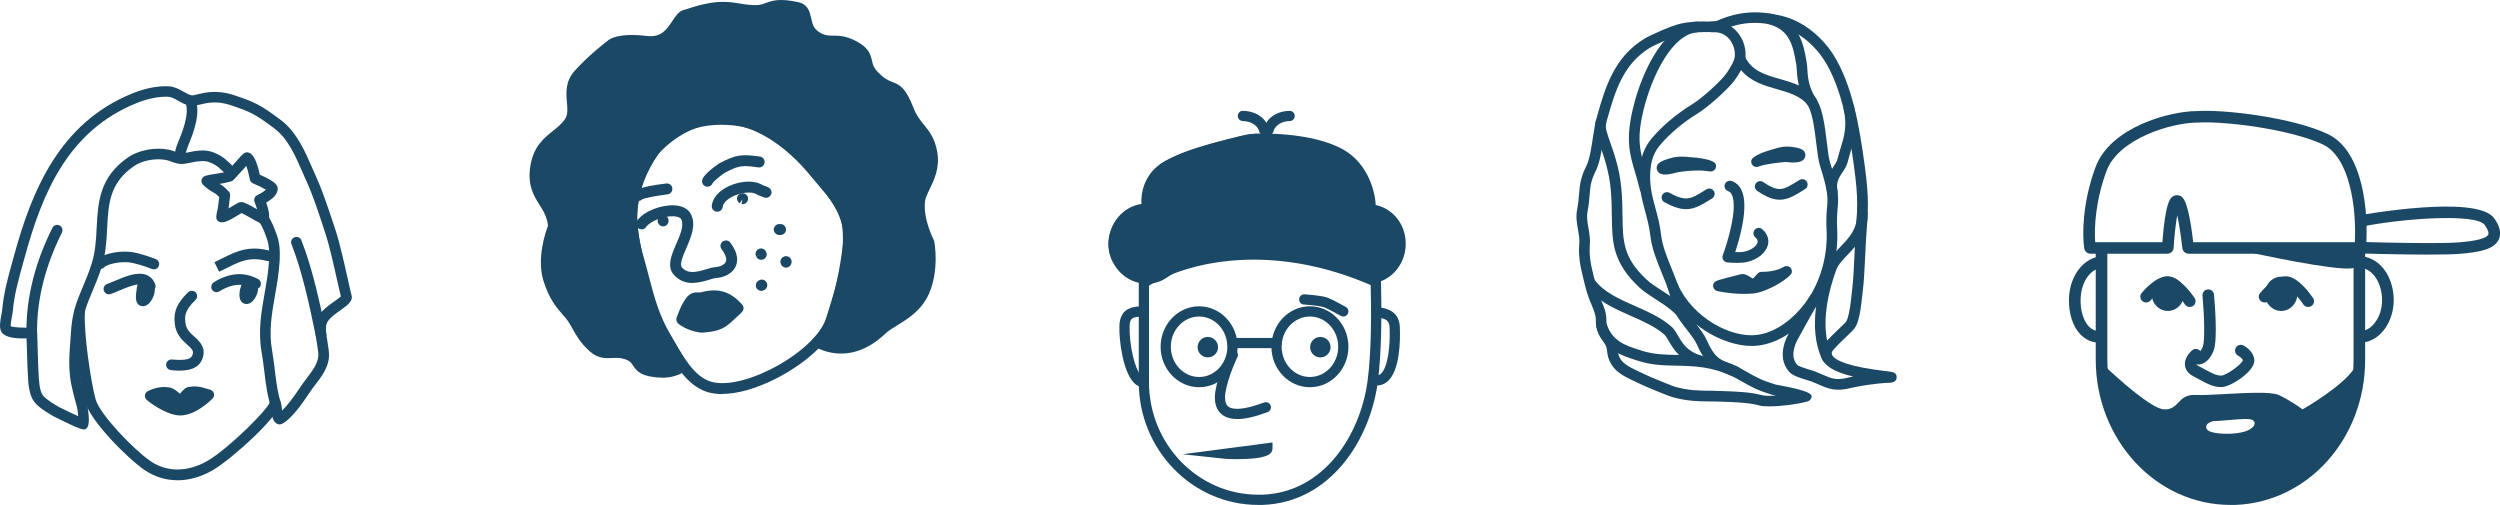
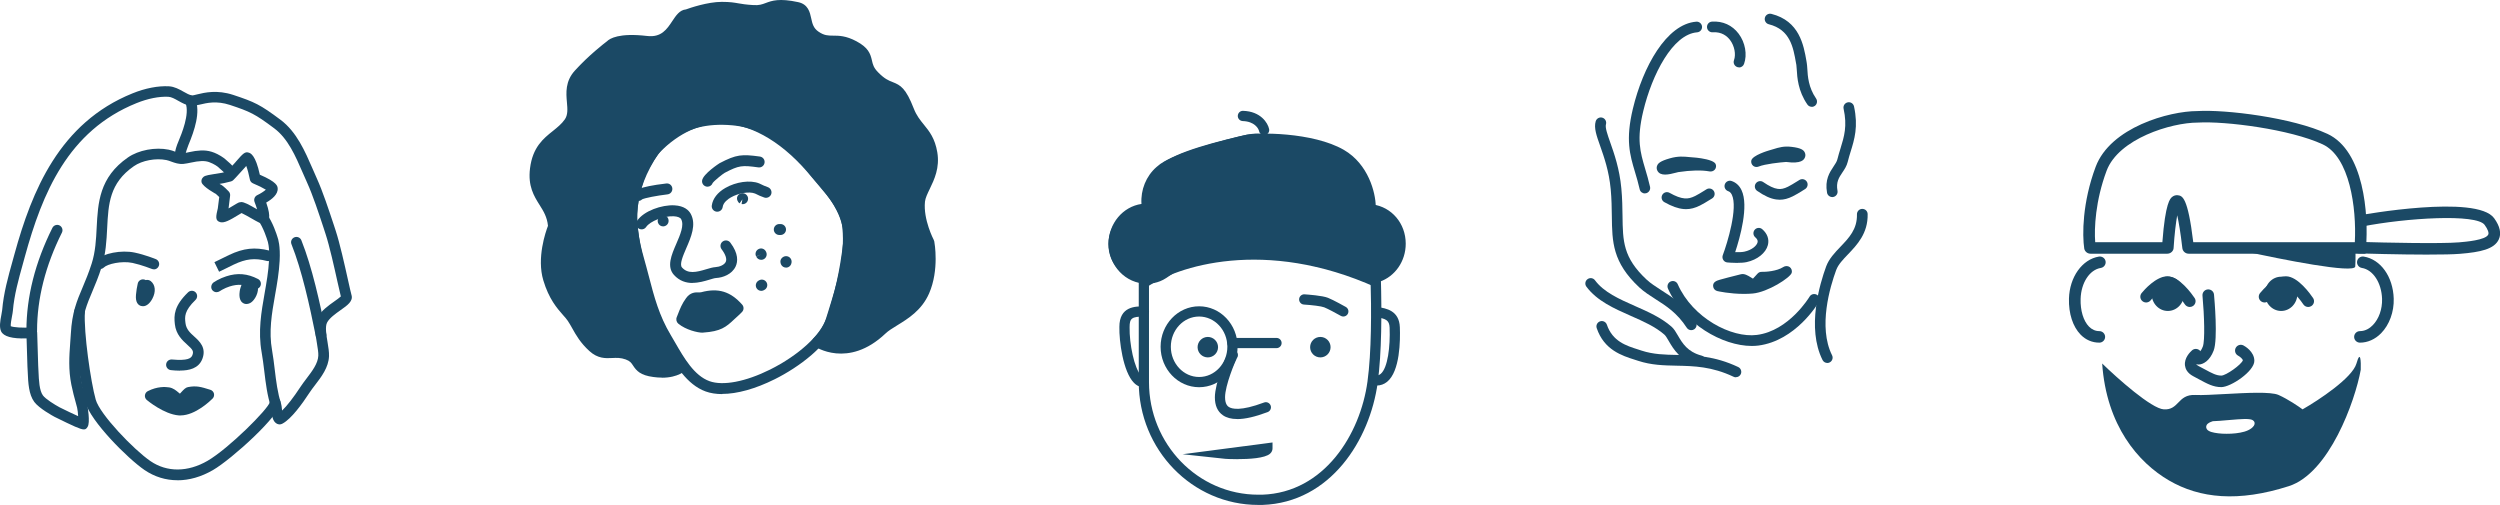
<svg xmlns="http://www.w3.org/2000/svg" width="203" height="41" viewBox="0 0 203 41" fill="none">
  <path d="M11.609 24.866C11.557 24.866 11.501 24.857 11.449 24.844C11.228 24.779 10.982 24.563 11.042 23.927C11.081 23.533 11.111 23.373 11.185 23.027C11.232 22.794 11.466 22.642 11.699 22.694C11.747 22.703 11.79 22.72 11.825 22.742C11.985 22.703 12.136 22.742 12.244 22.828C12.621 23.131 12.673 23.689 12.374 24.251C12.166 24.645 11.89 24.866 11.609 24.866Z" fill="#1B4965" />
  <path d="M20.021 24.688C19.926 24.688 19.857 24.666 19.818 24.649C19.364 24.463 19.437 23.858 19.463 23.659C19.489 23.455 19.558 23.278 19.614 23.118C19.684 22.928 19.874 22.806 20.069 22.824C20.129 22.759 20.194 22.707 20.268 22.681C20.445 22.625 20.661 22.694 20.774 22.841C21.098 23.269 20.942 23.914 20.622 24.329C20.402 24.619 20.177 24.684 20.017 24.684L20.021 24.688Z" fill="#1B4965" />
  <path d="M12.491 21.868C12.439 21.868 12.382 21.859 12.331 21.838C12.322 21.838 11.509 21.509 10.761 21.349C9.874 21.163 8.719 21.436 8.438 21.717C8.269 21.885 7.992 21.881 7.828 21.717C7.659 21.548 7.664 21.271 7.828 21.107C8.373 20.566 9.857 20.281 10.938 20.51C11.76 20.683 12.616 21.025 12.655 21.042C12.876 21.133 12.984 21.384 12.893 21.604C12.824 21.773 12.664 21.877 12.491 21.877V21.868Z" fill="#1B4965" />
  <path d="M17.789 22.062L17.409 21.288C17.409 21.288 18.378 20.812 18.602 20.704C19.779 20.146 20.7 20.047 21.885 20.35C22.119 20.41 22.257 20.644 22.197 20.877C22.136 21.111 21.902 21.249 21.669 21.189C20.678 20.934 19.974 21.011 18.974 21.487C18.75 21.595 17.789 22.067 17.789 22.067V22.062Z" fill="#1B4965" />
  <path d="M6.812 34.87C6.535 34.87 5.96 34.601 4.433 33.849C4.295 33.775 3.179 33.165 2.785 32.638C2.331 32.028 2.288 31.076 2.253 30.237C2.245 30.064 2.24 29.895 2.227 29.74C2.219 29.601 2.18 28.209 2.158 27.478C0.99 27.517 0.29 27.322 0.091 26.907C-0.065 26.574 0.004 26.107 0.117 25.532C0.143 25.389 0.168 25.259 0.177 25.172C0.29 23.814 0.657 22.491 1.016 21.211L1.181 20.614C2.586 15.514 4.822 9.978 10.757 7.582C11.786 7.162 12.841 6.959 13.719 7.007C14.165 7.033 14.55 7.249 14.891 7.439C15.142 7.582 15.38 7.716 15.592 7.746C15.657 7.755 15.851 7.703 16.012 7.664C16.613 7.517 17.625 7.275 18.94 7.707C20.678 8.283 21.119 8.486 22.785 9.732C24.087 10.709 24.77 12.292 25.375 13.685C25.492 13.957 25.609 14.23 25.73 14.494C26.206 15.545 26.699 17.041 27.097 18.239L27.261 18.741C27.594 19.762 27.975 21.462 28.252 22.707C28.381 23.291 28.494 23.793 28.541 23.953C28.693 24.45 28.217 24.788 27.663 25.177C27.253 25.467 26.742 25.83 26.556 26.198C26.388 26.531 26.496 27.192 26.595 27.772C26.664 28.191 26.729 28.585 26.716 28.931C26.677 29.835 26.102 30.592 25.592 31.254C25.423 31.479 25.259 31.686 25.129 31.889C24.523 32.819 23.654 34.009 22.953 34.389C22.711 34.528 22.525 34.433 22.456 34.389C22.127 34.199 22.08 33.723 22.041 33.308C22.032 33.204 22.023 33.109 22.006 33.053C21.699 32.123 21.574 31.102 21.457 30.116C21.392 29.588 21.331 29.091 21.245 28.607C20.942 26.911 21.219 25.337 21.487 23.814C21.639 22.945 21.799 22.045 21.846 21.133C21.907 20.017 21.729 19.567 21.725 19.563C21.721 19.55 21.712 19.524 21.708 19.511C21.708 19.502 21.401 18.468 20.942 17.854C20.799 17.664 20.838 17.392 21.029 17.249C21.219 17.106 21.491 17.145 21.634 17.335C22.153 18.032 22.478 19.074 22.53 19.247C22.59 19.403 22.772 19.978 22.707 21.176C22.655 22.14 22.495 23.066 22.335 23.961C22.067 25.48 21.816 26.911 22.093 28.451C22.183 28.961 22.248 29.493 22.309 30.008C22.421 30.951 22.543 31.924 22.824 32.78C22.863 32.897 22.876 33.049 22.893 33.217C22.893 33.252 22.901 33.295 22.906 33.338C23.304 32.958 23.84 32.266 24.398 31.414C24.549 31.184 24.727 30.951 24.9 30.722C25.35 30.129 25.817 29.519 25.847 28.884C25.86 28.628 25.799 28.278 25.739 27.906C25.613 27.158 25.488 26.388 25.782 25.8C26.063 25.237 26.673 24.809 27.162 24.463C27.339 24.338 27.573 24.173 27.677 24.07C27.616 23.836 27.525 23.421 27.404 22.889C27.149 21.734 26.76 19.987 26.439 19.009L26.275 18.503C25.886 17.322 25.401 15.852 24.943 14.844C24.822 14.576 24.701 14.299 24.58 14.022C23.991 12.664 23.386 11.258 22.266 10.419C20.696 9.243 20.319 9.07 18.672 8.521C17.59 8.166 16.799 8.356 16.219 8.495C15.925 8.564 15.687 8.62 15.471 8.59C15.103 8.538 14.783 8.356 14.472 8.183C14.186 8.023 13.918 7.872 13.676 7.859C12.923 7.82 12.002 8.002 11.085 8.374C5.514 10.623 3.434 15.692 2.02 20.834L1.855 21.436C1.509 22.677 1.15 23.961 1.046 25.233C1.038 25.341 1.008 25.506 0.973 25.687C0.934 25.895 0.856 26.31 0.873 26.487C1.103 26.587 1.864 26.634 2.556 26.587C2.673 26.578 2.79 26.617 2.876 26.699C2.963 26.777 3.014 26.89 3.019 27.006C3.019 27.006 3.092 29.506 3.101 29.684C3.114 29.839 3.118 30.012 3.127 30.194C3.157 30.873 3.192 31.716 3.49 32.114C3.702 32.4 4.429 32.854 4.84 33.075C5.35 33.33 5.938 33.611 6.345 33.792C6.332 33.542 6.302 33.269 6.263 33.109C6.219 32.945 6.176 32.785 6.133 32.62C6.033 32.261 5.921 31.851 5.796 31.249C5.545 30.008 5.622 28.914 5.7 27.854C5.718 27.603 5.735 27.357 5.752 27.102C5.843 25.376 6.245 24.424 6.712 23.326C6.95 22.759 7.197 22.175 7.443 21.405C7.75 20.449 7.802 19.446 7.85 18.477C7.954 16.47 8.058 14.399 10.389 12.785C11.249 12.188 12.608 11.929 13.698 12.154C13.888 12.193 14.057 12.253 14.217 12.314C14.441 12.396 14.636 12.47 14.826 12.452C14.96 12.439 15.155 12.4 15.341 12.357C15.518 12.318 15.691 12.284 15.843 12.262C16.496 12.175 17.002 12.188 17.651 12.513C18.079 12.729 18.299 12.928 18.382 13.006C18.481 13.088 18.87 13.412 19.113 13.741C19.255 13.931 19.212 14.204 19.022 14.347C18.831 14.489 18.559 14.446 18.416 14.256C18.248 14.027 17.928 13.75 17.82 13.663C17.802 13.65 17.785 13.633 17.768 13.611C17.768 13.611 17.62 13.46 17.262 13.283C16.846 13.075 16.552 13.036 15.955 13.118C15.826 13.136 15.674 13.17 15.518 13.2C15.306 13.244 15.086 13.291 14.896 13.309C14.515 13.343 14.195 13.226 13.909 13.123C13.771 13.071 13.641 13.023 13.512 12.997C12.651 12.82 11.539 13.027 10.869 13.495C8.888 14.866 8.801 16.561 8.702 18.52C8.65 19.545 8.594 20.605 8.257 21.669C8.001 22.478 7.733 23.105 7.5 23.663C7.05 24.727 6.691 25.57 6.609 27.149C6.596 27.409 6.574 27.664 6.557 27.919C6.479 28.966 6.41 29.956 6.639 31.081C6.756 31.656 6.86 32.032 6.959 32.395C7.007 32.564 7.05 32.728 7.097 32.906C7.097 32.923 7.353 34.342 7.106 34.67C7.028 34.792 6.963 34.87 6.812 34.87Z" fill="#1B4965" />
  <path d="M14.411 38.996C13.46 38.996 12.547 38.719 11.73 38.161C10.38 37.24 7.366 34.225 6.937 32.681C6.557 31.327 5.912 27.132 6.033 25.272C6.051 25.034 6.254 24.852 6.492 24.87C6.73 24.887 6.911 25.09 6.894 25.328C6.786 26.972 7.37 31.024 7.772 32.447C8.105 33.645 10.865 36.517 12.219 37.443C13.559 38.36 15.25 38.347 16.855 37.417C18.572 36.418 21.768 33.226 21.911 32.655C21.911 32.417 22.097 32.24 22.335 32.236C22.335 32.236 22.339 32.236 22.344 32.236C22.577 32.236 22.772 32.443 22.776 32.681C22.794 33.689 18.814 37.287 17.292 38.17C16.34 38.723 15.358 39 14.411 39V38.996Z" fill="#1B4965" />
-   <path d="M8.84 23.901C8.663 23.901 8.494 23.788 8.434 23.611C8.356 23.386 8.473 23.14 8.698 23.058C8.897 22.988 9.113 22.893 9.346 22.798C10.207 22.435 11.189 22.024 11.92 22.335C12.236 22.469 12.465 22.72 12.603 23.079C12.69 23.304 12.573 23.551 12.352 23.637C12.132 23.724 11.881 23.607 11.794 23.386C11.729 23.213 11.647 23.161 11.582 23.131C11.189 22.962 10.319 23.33 9.688 23.594C9.442 23.698 9.204 23.797 8.996 23.871C8.948 23.888 8.901 23.897 8.853 23.897L8.84 23.901Z" fill="#1B4965" />
  <path d="M17.569 23.724C17.352 23.724 17.235 23.555 17.218 23.529C17.088 23.33 17.162 23.053 17.361 22.919C17.374 22.91 17.387 22.902 17.4 22.893H17.409C17.482 22.846 17.59 22.776 17.625 22.759C17.88 22.621 18.105 22.525 18.364 22.439C19.273 22.14 20.095 22.21 20.951 22.655C21.163 22.763 21.245 23.027 21.137 23.239C21.029 23.451 20.765 23.533 20.553 23.425C19.9 23.088 19.325 23.04 18.633 23.265C18.425 23.334 18.243 23.412 18.031 23.529C17.997 23.546 17.923 23.594 17.871 23.628C17.755 23.702 17.655 23.728 17.569 23.728V23.724Z" fill="#1B4965" />
  <path d="M14.623 30.099C14.351 30.099 14.091 30.077 13.884 30.055C13.646 30.034 13.468 29.822 13.49 29.584C13.512 29.346 13.719 29.173 13.961 29.19C15.255 29.307 15.523 29.091 15.622 28.84C15.743 28.52 15.653 28.39 15.198 27.984C14.818 27.638 14.29 27.162 14.199 26.331C14.113 25.592 14.13 24.839 15.276 23.732C15.449 23.568 15.722 23.572 15.886 23.741C16.051 23.909 16.046 24.186 15.878 24.35C14.948 25.25 14.999 25.726 15.06 26.228C15.116 26.734 15.441 27.028 15.782 27.335C16.202 27.715 16.777 28.239 16.431 29.143C16.128 29.934 15.328 30.09 14.623 30.09V30.099Z" fill="#1B4965" />
  <path d="M12.197 32.145C12.884 31.799 13.447 31.842 13.672 31.881C14.065 31.946 14.32 32.4 14.671 32.482C14.753 32.504 15.229 31.876 15.35 31.855C15.925 31.747 16.202 31.825 16.954 32.067C16.954 32.067 15.644 33.39 14.554 33.299C13.464 33.209 12.197 32.145 12.197 32.145Z" fill="#1B4965" />
  <path d="M14.662 33.736C14.614 33.736 14.567 33.736 14.519 33.732C13.304 33.633 11.976 32.525 11.92 32.478C11.807 32.383 11.751 32.24 11.768 32.097C11.786 31.954 11.872 31.825 12.002 31.76C12.767 31.37 13.42 31.405 13.741 31.457C14.065 31.509 14.303 31.712 14.493 31.872C14.532 31.902 14.571 31.937 14.61 31.967C14.632 31.941 14.657 31.916 14.675 31.894C14.943 31.6 15.073 31.47 15.267 31.431C15.942 31.306 16.288 31.401 17.084 31.652C17.227 31.695 17.339 31.816 17.374 31.959C17.408 32.106 17.365 32.261 17.261 32.365C17.118 32.508 15.873 33.732 14.662 33.732V33.736ZM15.514 32.266C15.458 32.322 15.371 32.417 15.31 32.478C15.168 32.633 15.051 32.759 14.934 32.837C15.31 32.75 15.717 32.508 16.05 32.261C15.864 32.231 15.713 32.231 15.514 32.261V32.266ZM13.157 32.3C13.524 32.525 13.97 32.75 14.372 32.837C14.199 32.755 14.06 32.638 13.935 32.53C13.814 32.43 13.689 32.322 13.598 32.309C13.494 32.292 13.343 32.279 13.157 32.3Z" fill="#1B4965" />
  <path d="M2.578 27.283C2.34 27.283 2.145 27.088 2.145 26.851C2.145 24.108 2.854 21.302 4.256 18.499C4.364 18.287 4.623 18.2 4.835 18.304C5.047 18.412 5.134 18.672 5.03 18.884C3.689 21.565 3.01 24.243 3.01 26.851C3.01 27.088 2.815 27.283 2.578 27.283Z" fill="#1B4965" />
  <path d="M26.063 27.634C25.86 27.634 25.683 27.491 25.639 27.288C25.137 24.783 24.51 21.942 23.667 19.831C23.576 19.61 23.684 19.36 23.909 19.269C24.13 19.182 24.381 19.286 24.471 19.511C25.341 21.682 25.977 24.576 26.487 27.119C26.535 27.352 26.383 27.582 26.15 27.629C26.119 27.634 26.093 27.638 26.063 27.638V27.634Z" fill="#1B4965" />
  <path d="M14.667 13.214C14.563 13.214 14.463 13.179 14.381 13.105C14.096 12.855 14.139 12.292 14.507 11.44C14.731 10.9 15.424 9.243 15.065 8.369C14.974 8.149 15.078 7.894 15.298 7.803C15.519 7.712 15.774 7.816 15.86 8.041C16.297 9.109 15.791 10.597 15.298 11.778C15.203 11.998 15.069 12.426 15.052 12.599C15.125 12.751 15.103 12.937 14.982 13.071C14.896 13.166 14.779 13.218 14.658 13.218L14.667 13.214Z" fill="#1B4965" />
  <path d="M21.37 18.166C21.172 18.166 20.912 18.018 20.432 17.742C20.203 17.612 19.809 17.383 19.614 17.3C19.554 17.335 19.48 17.383 19.398 17.43C18.62 17.906 18.213 18.118 17.889 18.04C17.448 17.923 17.53 17.577 17.694 16.881V16.855C17.724 16.622 17.772 16.236 17.802 15.999C17.686 15.886 17.577 15.787 17.534 15.761C17.534 15.761 17.564 15.778 17.616 15.791C17.569 15.778 16.44 15.16 16.366 14.796C16.34 14.68 16.366 14.554 16.436 14.459C16.548 14.299 16.691 14.243 17.253 14.156L18.014 14.031L18.421 13.931C18.538 13.81 18.775 13.559 19.139 13.148L19.173 13.105C19.723 12.478 19.891 12.288 20.203 12.396C20.341 12.439 20.752 12.578 21.098 14.186C22.508 14.792 22.534 15.116 22.547 15.294C22.586 15.778 22.08 16.185 21.617 16.448C22.062 17.724 21.79 17.949 21.652 18.062C21.561 18.135 21.474 18.17 21.379 18.17L21.37 18.166ZM19.571 16.405C19.835 16.405 20.177 16.596 20.864 16.989C20.864 16.989 20.873 16.993 20.878 16.998C20.821 16.808 20.748 16.596 20.67 16.397C20.588 16.185 20.683 15.947 20.886 15.847C21.154 15.722 21.44 15.536 21.587 15.402C21.366 15.263 20.951 15.056 20.549 14.891C20.415 14.835 20.315 14.718 20.289 14.571C20.211 14.169 20.099 13.75 19.995 13.473C19.948 13.529 19.887 13.594 19.822 13.672L19.774 13.724C19.23 14.342 18.957 14.61 18.944 14.623C18.888 14.68 18.819 14.718 18.741 14.736L18.183 14.87L17.828 14.93C17.828 14.93 17.867 14.956 17.88 14.965C17.98 15.004 18.157 15.112 18.568 15.54C18.659 15.635 18.702 15.765 18.685 15.899C18.685 15.899 18.594 16.578 18.559 16.924C18.71 16.838 18.853 16.751 18.944 16.695C19.152 16.57 19.273 16.496 19.359 16.457C19.424 16.427 19.493 16.414 19.567 16.414L19.571 16.405Z" fill="#1B4965" />
  <path d="M92.849 31.442C92.654 31.442 92.363 31.38 92.073 31.081C91.188 30.18 90.868 27.679 90.893 26.545C90.893 24.875 92.189 24.875 92.887 24.875C93.115 24.875 93.302 25.062 93.302 25.291C93.302 25.519 93.115 25.706 92.887 25.706C91.906 25.706 91.724 25.843 91.724 26.558C91.695 27.912 92.102 29.926 92.666 30.504C92.716 30.553 92.787 30.612 92.849 30.612C93.078 30.612 93.265 30.799 93.265 31.027C93.265 31.256 93.078 31.442 92.849 31.442Z" fill="#1B4965" />
  <path d="M111.79 31.31C111.661 31.31 111.528 31.293 111.391 31.256C111.167 31.198 111.034 30.973 111.092 30.749C111.15 30.525 111.379 30.396 111.599 30.45C111.869 30.52 112.01 30.442 112.106 30.363C112.691 29.889 112.895 28.136 112.837 26.608C112.816 25.985 112.509 25.873 111.757 25.756L111.794 25.341L111.886 24.934C112.534 25.034 113.618 25.204 113.668 26.575C113.709 27.621 113.688 30.151 112.629 31.006C112.384 31.202 112.102 31.305 111.79 31.305V31.31Z" fill="#1B4965" />
  <path d="M102.17 41C96.82 41 92.467 36.523 92.467 31.023V18.3C92.467 18.072 92.654 17.885 92.883 17.885C93.111 17.885 93.298 18.072 93.298 18.3V31.023C93.298 36.066 97.277 40.169 102.17 40.169H102.498C107.524 39.995 110.457 35.276 111.042 30.965C111.69 26.217 111.042 17.578 111.042 17.491C111.026 17.262 111.196 17.063 111.425 17.046C111.649 17.029 111.852 17.2 111.869 17.428C111.898 17.785 112.525 26.242 111.869 31.077C111.238 35.721 108.039 40.805 102.515 41H102.17Z" fill="#1B4965" />
  <path d="M110.959 16.963C110.939 16.963 110.926 16.946 110.93 16.925C110.959 16.788 110.959 16.643 110.959 16.46C110.959 14.607 109.535 13.154 107.782 13.154C106.698 13.154 104.887 12.659 104.031 11.999C103.221 11.376 102.166 11.106 101.099 11.351C99.441 11.712 95.927 12.659 94.44 13.478C94.228 13.594 94.025 13.735 93.834 13.905C93.003 14.649 92.6 15.783 92.77 16.925C92.775 16.946 92.758 16.963 92.737 16.963C91.242 16.963 90 18.213 90 19.816C90 21.419 91.205 22.67 92.737 22.67C92.957 22.67 93.543 22.67 94.125 22.271C94.802 21.81 95.533 21.291 96.347 21.195C97.618 21.046 98.507 20.697 98.727 20.319C98.947 19.92 99.092 19.517 99.092 19.069C99.092 18.969 99.2 18.919 99.275 18.969C99.823 19.471 101.609 20.971 102.781 20.522C103.362 20.273 104.131 19.372 104.421 18.969C104.459 18.919 104.567 18.919 104.567 19.019C104.679 20.472 105.846 21.623 107.271 21.673C108.193 21.673 109.186 21.565 109.979 22.038L110.232 22.188C110.706 22.47 111.263 22.661 111.79 22.487C112.887 22.126 113.697 21.058 113.697 19.766C113.697 18.213 112.455 16.963 110.959 16.963Z" fill="#1B4965" />
  <path d="M100.459 34.026C99.981 34.026 99.595 33.922 99.3 33.719C98.864 33.416 98.644 32.925 98.648 32.252C98.648 31.148 99.574 28.718 99.857 28.498C100.039 28.356 100.301 28.39 100.438 28.572C100.555 28.726 100.55 28.93 100.438 29.079C100.289 29.353 99.475 31.297 99.475 32.257C99.475 32.83 99.699 32.988 99.769 33.038C100.023 33.212 100.733 33.399 102.64 32.684C102.856 32.601 103.092 32.714 103.175 32.925C103.259 33.141 103.146 33.378 102.935 33.461C101.929 33.839 101.107 34.03 100.459 34.03V34.026Z" fill="#1B4965" />
  <path d="M100.492 37.286C99.931 37.286 99.508 37.261 99.495 37.257L96.027 36.884L103.329 35.928V36.398C103.333 36.564 103.263 36.717 103.13 36.838C102.714 37.212 101.418 37.282 100.492 37.282V37.286Z" fill="#1B4965" />
  <path d="M93.115 23.036C91.408 23.036 90.017 21.578 90.017 19.783C90.017 18.143 91.18 16.78 92.687 16.56C92.613 15.418 93.061 14.3 93.909 13.561C94.1 13.387 94.316 13.233 94.54 13.108C96.01 12.286 99.416 11.343 101.219 10.944C102.365 10.691 103.553 10.965 104.48 11.696C105.252 12.307 106.939 12.764 107.927 12.764C109.879 12.805 111.462 14.492 111.462 16.523V16.602C112.995 16.805 114.145 18.134 114.145 19.788C114.145 21.208 113.285 22.45 112.01 22.882C111.441 23.073 110.806 22.961 110.112 22.541L109.958 22.446C108.841 21.769 107.956 21.441 107.25 21.441C105.751 21.399 104.829 20.843 104.488 19.779C104.122 20.199 103.612 20.71 103.159 20.901C102.062 21.349 100.637 20.431 99.682 19.638C99.607 19.954 99.499 20.236 99.354 20.489C98.91 21.25 97.327 21.515 96.671 21.594C96.027 21.669 95.404 22.097 94.797 22.508L94.706 22.57C94.008 23.032 93.356 23.032 93.111 23.032L93.115 23.036ZM102.058 11.68C101.838 11.68 101.618 11.704 101.398 11.75C99.512 12.17 96.264 13.092 94.943 13.831C94.773 13.927 94.611 14.043 94.457 14.18C93.718 14.824 93.373 15.837 93.551 16.834L93.56 16.909C93.56 17.158 93.36 17.362 93.111 17.362C91.861 17.362 90.843 18.45 90.843 19.783C90.843 21.117 91.861 22.205 93.111 22.205C93.306 22.205 93.759 22.205 94.245 21.885L94.328 21.827C94.984 21.378 95.724 20.872 96.571 20.772C97.867 20.618 98.523 20.265 98.631 20.078C98.802 19.779 98.905 19.418 98.943 19.007C98.943 18.828 99.08 18.633 99.283 18.554C99.483 18.475 99.703 18.529 99.844 18.687C101.078 19.817 102.233 20.381 102.835 20.136C103.192 19.983 103.844 19.293 104.276 18.716L104.309 18.674C104.451 18.529 104.683 18.483 104.874 18.562C105.057 18.637 105.173 18.807 105.173 19.002C105.252 20.078 105.875 20.568 107.258 20.606C108.392 20.606 109.589 21.25 110.386 21.731L110.536 21.823C111.005 22.105 111.408 22.197 111.736 22.084C112.675 21.765 113.306 20.838 113.306 19.775C113.306 18.438 112.309 17.391 111.038 17.391H110.839L110.569 17.071L110.606 16.851C110.623 16.759 110.623 16.639 110.623 16.51C110.623 14.928 109.406 13.615 107.911 13.582C106.768 13.582 104.899 13.084 103.956 12.34C103.404 11.904 102.731 11.675 102.05 11.675L102.058 11.68ZM99.263 19.272C99.263 19.272 99.279 19.289 99.288 19.297C99.279 19.289 99.271 19.281 99.263 19.272ZM99.778 19.04C99.778 19.04 99.778 19.081 99.774 19.098C99.774 19.077 99.778 19.061 99.778 19.04ZM104.351 19.032C104.351 19.032 104.351 19.056 104.351 19.069C104.351 19.056 104.351 19.044 104.351 19.032Z" fill="#1B4965" />
-   <path d="M106.366 31.442C104.642 31.442 103.238 29.968 103.238 28.157C103.238 26.346 104.642 24.871 106.366 24.871C108.089 24.871 109.493 26.346 109.493 28.157C109.493 29.968 108.089 31.442 106.366 31.442ZM106.366 25.702C105.099 25.702 104.069 26.802 104.069 28.157C104.069 29.511 105.099 30.611 106.366 30.611C107.632 30.611 108.662 29.511 108.662 28.157C108.662 26.802 107.632 25.702 106.366 25.702Z" fill="#1B4965" />
  <path d="M97.368 31.442C95.645 31.442 94.241 29.968 94.241 28.157C94.241 26.346 95.645 24.871 97.368 24.871C99.092 24.871 100.492 26.346 100.492 28.157C100.492 29.968 99.092 31.442 97.368 31.442ZM97.368 25.702C96.102 25.702 95.072 26.802 95.072 28.157C95.072 29.511 96.102 30.611 97.368 30.611C98.635 30.611 99.661 29.511 99.661 28.157C99.661 26.802 98.631 25.702 97.368 25.702Z" fill="#1B4965" />
  <path d="M103.653 28.269H100.076C99.848 28.269 99.661 28.082 99.661 27.854C99.661 27.625 99.848 27.439 100.076 27.439H103.653C103.881 27.439 104.068 27.625 104.068 27.854C104.068 28.082 103.881 28.269 103.653 28.269Z" fill="#1B4965" />
  <path d="M98.075 29.021C98.534 29.021 98.906 28.649 98.906 28.19C98.906 27.731 98.534 27.359 98.075 27.359C97.616 27.359 97.244 27.731 97.244 28.19C97.244 28.649 97.616 29.021 98.075 29.021Z" fill="#1B4965" />
  <path d="M107.213 29.021C107.671 29.021 108.043 28.649 108.043 28.19C108.043 27.731 107.671 27.359 107.213 27.359C106.754 27.359 106.382 27.731 106.382 28.19C106.382 28.649 106.754 29.021 107.213 29.021Z" fill="#1B4965" />
  <path d="M109.078 25.702C109.007 25.702 108.936 25.686 108.874 25.648C108.492 25.432 107.819 25.071 107.524 24.954C107.3 24.863 106.511 24.768 105.879 24.73C105.651 24.718 105.476 24.518 105.489 24.29C105.501 24.061 105.705 23.883 105.929 23.899C106.166 23.916 107.375 23.999 107.832 24.182C108.28 24.361 109.24 24.901 109.281 24.925C109.481 25.038 109.551 25.291 109.439 25.49C109.364 25.627 109.223 25.702 109.078 25.702Z" fill="#1B4965" />
  <path d="M111.749 23.343C102.685 19.252 95.529 21.64 93.082 23.343L91.309 21.47L99.977 17.947L111.749 20.959V23.343Z" fill="#1B4965" />
  <path d="M108.912 12.527C110.777 13.607 111.279 15.779 111.296 16.73L98.822 15.069C97.036 15.156 93.605 15.069 94.216 14.03C94.972 12.735 100.073 11.642 101.103 11.384C102.133 11.127 106.577 11.177 108.912 12.527Z" fill="#1B4965" />
  <path d="M111.72 17.208L98.806 15.488C97.472 15.55 94.403 15.588 93.838 14.649C93.751 14.504 93.635 14.2 93.859 13.823C94.536 12.659 97.639 11.787 100.584 11.085C100.758 11.044 100.899 11.011 101.003 10.986C102.054 10.72 106.611 10.72 109.119 12.169C111.126 13.332 111.69 15.659 111.711 16.726L111.72 17.208ZM98.839 14.653H98.876L110.835 16.252C110.685 15.251 110.125 13.715 108.7 12.888C106.515 11.625 102.204 11.538 101.202 11.787C101.099 11.812 100.953 11.85 100.775 11.891C97.053 12.776 94.968 13.569 94.573 14.242C94.573 14.242 94.573 14.242 94.573 14.246C94.864 14.529 96.617 14.761 98.806 14.657H98.843L98.839 14.653Z" fill="#1B4965" />
-   <path d="M103.005 10.977C102.976 10.977 102.947 10.977 102.918 10.969C102.693 10.919 102.552 10.699 102.598 10.475C102.702 9.981 103.279 9.042 104.708 9C104.941 8.992 105.128 9.175 105.136 9.403C105.14 9.632 104.961 9.823 104.733 9.831C103.786 9.856 103.458 10.429 103.412 10.649C103.37 10.845 103.196 10.977 103.005 10.977Z" fill="#1B4965" />
  <path d="M102.644 10.977C102.452 10.977 102.278 10.845 102.237 10.649C102.191 10.429 101.863 9.86 100.911 9.831C100.683 9.823 100.5 9.632 100.509 9.403C100.517 9.175 100.704 8.992 100.936 9C102.369 9.042 102.947 9.981 103.051 10.475C103.1 10.699 102.955 10.919 102.731 10.969C102.702 10.977 102.673 10.977 102.644 10.977Z" fill="#1B4965" />
  <path d="M58.646 32C58.149 32 57.695 31.929 57.3 31.787C55.753 31.227 54.811 29.591 54.055 28.276C53.935 28.062 53.816 27.858 53.7 27.667C52.682 25.978 52.264 24.365 51.82 22.654C51.696 22.174 51.567 21.68 51.424 21.174C50.553 18.129 50.447 15.392 52.753 11.93C52.776 11.898 52.802 11.867 52.829 11.841C52.847 11.814 52.864 11.787 52.887 11.765C54.713 9.921 56.735 9.036 58.873 9.143C61.5 9.272 64.237 10.93 66.579 13.805C66.748 14.014 66.931 14.223 67.113 14.436C68.055 15.534 69.122 16.778 69.273 18.4C69.517 20.96 68.824 23.187 68.086 25.547L67.908 26.111C67.317 28.027 64.846 29.831 62.913 30.791C61.335 31.578 59.851 31.987 58.638 31.987L58.646 32ZM53.5 12.423C53.5 12.423 53.5 12.427 53.495 12.432C51.371 15.618 51.46 18.049 52.282 20.938C52.429 21.449 52.558 21.947 52.687 22.436C53.113 24.08 53.518 25.631 54.469 27.213C54.589 27.409 54.709 27.622 54.833 27.836C55.553 29.084 56.371 30.502 57.611 30.951C58.709 31.347 60.549 30.995 62.531 30.009C64.833 28.862 66.659 27.196 67.073 25.862L67.251 25.294C67.957 23.022 68.628 20.876 68.402 18.498C68.273 17.156 67.348 16.076 66.451 15.027C66.264 14.809 66.077 14.592 65.904 14.378C63.722 11.698 61.215 10.156 58.842 10.041C56.962 9.947 55.175 10.743 53.531 12.401C53.522 12.409 53.518 12.414 53.509 12.423H53.5Z" fill="#1B4965" />
  <path d="M59.931 25.031C59.104 24.098 58.287 23.831 57.051 24.16C56.696 24.253 56.384 24.04 56.078 24.467C55.722 24.956 55.589 25.378 55.367 25.929V25.947C55.918 26.396 56.816 26.591 57.078 26.573C58.673 26.462 58.811 26.044 59.74 25.227L59.931 25.036V25.031Z" fill="#1B4965" />
  <path d="M57.047 27.014C56.638 27.014 55.687 26.782 55.082 26.285C55.007 26.223 54.953 26.138 54.931 26.045C54.909 25.956 54.913 25.845 54.949 25.76L55.051 25.503C55.22 25.067 55.38 24.658 55.713 24.205C56.056 23.729 56.469 23.734 56.722 23.742C56.807 23.742 56.878 23.742 56.935 23.729C58.322 23.36 59.313 23.663 60.264 24.734C60.42 24.911 60.411 25.178 60.242 25.343L60.051 25.534C59.882 25.685 59.749 25.809 59.629 25.92C58.949 26.565 58.526 26.907 57.109 27.005C57.091 27.005 57.069 27.005 57.047 27.005V27.014ZM55.904 25.769C56.344 26.018 56.895 26.129 57.047 26.125C58.211 26.045 58.447 25.823 59.015 25.28C59.1 25.2 59.193 25.111 59.295 25.018C58.682 24.462 58.069 24.347 57.162 24.587C56.984 24.636 56.829 24.631 56.704 24.627C56.513 24.627 56.504 24.627 56.433 24.725C56.18 25.071 56.051 25.383 55.9 25.769H55.904Z" fill="#1B4965" />
  <path d="M56.238 22.978C55.718 22.978 55.176 22.823 54.722 22.32C54.118 21.645 54.522 20.707 54.913 19.801C55.238 19.054 55.571 18.281 55.309 17.796C55.238 17.663 55.02 17.578 54.709 17.561C53.913 17.521 52.793 17.952 52.465 18.432C52.327 18.636 52.051 18.685 51.847 18.547C51.642 18.41 51.593 18.134 51.731 17.93C52.291 17.112 53.745 16.623 54.758 16.672C55.571 16.716 55.931 17.076 56.091 17.37C56.553 18.232 56.118 19.25 55.727 20.147C55.46 20.77 55.153 21.472 55.38 21.721C55.86 22.258 56.527 22.112 57.344 21.863C57.629 21.778 57.878 21.703 58.104 21.689C58.42 21.672 58.815 21.516 58.931 21.263C59.038 21.032 58.918 20.667 58.593 20.236C58.447 20.041 58.482 19.761 58.678 19.614C58.873 19.467 59.153 19.503 59.3 19.698C59.984 20.601 59.913 21.249 59.735 21.636C59.433 22.28 58.691 22.547 58.149 22.574C58.029 22.578 57.82 22.645 57.598 22.712C57.229 22.823 56.74 22.969 56.229 22.969L56.238 22.978Z" fill="#1B4965" />
  <path d="M58.238 17.187C58.238 17.187 58.198 17.187 58.175 17.187C57.931 17.151 57.762 16.929 57.798 16.685C57.873 16.134 58.264 15.627 58.895 15.263C59.767 14.76 60.918 14.6 61.638 14.889C61.691 14.912 61.749 14.938 61.82 14.974C61.944 15.036 62.1 15.111 62.344 15.196C62.575 15.276 62.7 15.529 62.624 15.76C62.544 15.992 62.291 16.116 62.06 16.04C61.758 15.938 61.553 15.836 61.424 15.769C61.38 15.747 61.344 15.729 61.309 15.716C60.846 15.529 59.967 15.671 59.344 16.032C59.118 16.16 58.731 16.436 58.682 16.809C58.651 17.032 58.46 17.191 58.242 17.191L58.238 17.187Z" fill="#1B4965" />
  <path d="M53.842 18.383C53.664 18.383 53.5 18.276 53.433 18.098C53.349 17.867 53.46 17.601 53.691 17.512C53.922 17.427 54.171 17.53 54.26 17.761C54.26 17.765 54.269 17.787 54.269 17.792C54.344 18.023 54.224 18.276 53.993 18.356C53.944 18.374 53.891 18.383 53.842 18.383Z" fill="#1B4965" />
  <path d="M60.313 16.578C60.313 16.578 60.269 16.578 60.247 16.574C60.247 16.574 60.22 16.574 60.216 16.569L60.282 16.187L60.056 16.512C59.887 16.396 59.798 16.16 59.869 15.969C59.944 15.774 60.162 15.658 60.371 15.694C60.611 15.738 60.78 15.965 60.74 16.205C60.704 16.423 60.522 16.578 60.309 16.578H60.313Z" fill="#1B4965" />
  <path d="M57.451 15.156C57.451 15.156 57.411 15.156 57.389 15.156C57.144 15.121 56.975 14.899 57.011 14.654C57.087 14.121 58.42 13.254 58.433 13.25C59.798 12.534 60.242 12.512 61.704 12.712C61.949 12.748 62.118 12.97 62.082 13.214C62.047 13.459 61.824 13.627 61.58 13.592C60.251 13.41 60.015 13.419 58.842 14.036C58.682 14.125 58.007 14.668 57.869 14.859C57.807 15.036 57.638 15.161 57.447 15.161L57.451 15.156Z" fill="#1B4965" />
  <path d="M51.825 16.316C51.74 16.316 51.651 16.29 51.576 16.241C51.371 16.103 51.322 15.827 51.46 15.623C51.545 15.498 51.767 15.174 54.1 14.899C54.349 14.867 54.567 15.045 54.593 15.29C54.62 15.534 54.447 15.756 54.202 15.783C53.3 15.89 52.362 16.076 52.14 16.187C52.056 16.272 51.94 16.321 51.825 16.321V16.316Z" fill="#1B4965" />
  <path d="M67.713 25.471C68.1 24.169 68.624 22.338 68.922 19.609C69.197 17.085 66.895 14.832 66.295 14.094C65.438 13.036 63.326 10.063 59.495 9.721C54.798 9.307 52.984 12.12 52.074 13.916C51.829 14.4 51.198 16.547 51.305 17.956C51.496 20.436 52.074 22.005 52.624 24.129C53.3 26.729 55.411 29.698 55.411 29.698C55.411 29.698 54.776 30.391 53.118 30.173C51.456 29.956 52.122 29.195 50.962 28.769C49.802 28.342 49.114 29.044 48.158 28.173C47.203 27.302 46.949 26.502 46.465 25.787C46.038 25.156 45.114 24.533 44.545 22.631C43.971 20.729 44.949 18.4 44.949 18.4C44.816 16.405 43.194 16.04 43.483 13.72C43.772 11.401 45.345 11.205 46.225 9.952C47.011 8.832 45.807 7.347 47.011 6.027C48.216 4.703 49.585 3.685 49.585 3.685C49.585 3.685 50.065 3.081 52.491 3.365C54.771 3.632 54.909 1.205 55.78 1.21C55.78 1.21 57.411 0.592 58.615 0.601C59.82 0.61 59.789 0.779 61.158 0.863C62.531 0.948 62.366 0.108 64.713 0.614C65.766 0.841 65.055 2.165 66.211 2.947C67.366 3.73 67.833 2.952 69.331 3.747C70.828 4.543 69.948 5.125 70.975 6.183C72.464 7.716 72.77 6.401 73.775 8.978C74.362 10.476 75.366 10.672 75.664 12.441C75.962 14.209 74.77 15.32 74.664 16.334C74.495 17.947 75.428 19.689 75.428 19.689C75.428 19.689 75.828 21.836 75.033 23.649C74.237 25.462 72.433 25.965 71.606 26.751C68.784 29.436 66.406 27.756 66.406 27.756C66.406 27.756 67.233 27.107 67.717 25.476L67.713 25.471Z" fill="#1B4965" />
  <path d="M53.74 30.662C53.531 30.662 53.3 30.649 53.056 30.613C51.998 30.476 51.682 30.107 51.402 29.68C51.26 29.462 51.167 29.32 50.807 29.187C50.402 29.04 50.069 29.053 49.713 29.071C49.167 29.098 48.545 29.129 47.856 28.502C47.131 27.84 46.776 27.213 46.469 26.662C46.345 26.44 46.229 26.236 46.096 26.04C46.002 25.902 45.874 25.756 45.722 25.587C45.238 25.036 44.571 24.28 44.118 22.765C43.571 20.947 44.305 18.831 44.496 18.338C44.425 17.618 44.127 17.138 43.807 16.632C43.362 15.921 42.856 15.116 43.038 13.667C43.251 11.952 44.118 11.254 44.887 10.641C45.251 10.347 45.598 10.072 45.86 9.699C46.122 9.325 46.083 8.854 46.034 8.307C45.967 7.547 45.887 6.601 46.682 5.73C47.811 4.485 49.065 3.521 49.287 3.352C49.513 3.125 50.273 2.654 52.544 2.921C53.704 3.059 54.153 2.37 54.593 1.708C54.887 1.268 55.184 0.81 55.696 0.765C56.024 0.645 57.46 0.152 58.602 0.152H58.624C59.304 0.152 59.624 0.214 59.966 0.272C60.251 0.321 60.575 0.379 61.193 0.414C61.642 0.441 61.877 0.357 62.171 0.246C62.686 0.054 63.269 -0.159 64.815 0.174C65.624 0.348 65.766 1.001 65.868 1.481C65.962 1.912 66.042 2.285 66.468 2.574C66.931 2.89 67.233 2.89 67.646 2.894C68.113 2.894 68.7 2.899 69.544 3.352C70.495 3.859 70.673 4.339 70.802 4.912C70.873 5.228 70.935 5.499 71.299 5.868C71.824 6.405 72.153 6.539 72.477 6.663C73.126 6.916 73.553 7.156 74.197 8.81C74.419 9.383 74.713 9.743 75.019 10.121C75.464 10.667 75.917 11.232 76.108 12.361C76.321 13.623 75.864 14.578 75.495 15.343C75.304 15.738 75.139 16.081 75.108 16.374C74.957 17.827 75.81 19.458 75.819 19.476C75.841 19.516 75.855 19.56 75.864 19.605C75.882 19.698 76.281 21.911 75.442 23.827C74.841 25.2 73.735 25.876 72.846 26.422C72.464 26.658 72.135 26.858 71.908 27.076C68.855 29.978 66.171 28.138 66.144 28.12C66.028 28.04 65.962 27.907 65.957 27.769C65.953 27.631 66.015 27.494 66.126 27.409C66.131 27.409 66.855 26.805 67.286 25.356C67.713 23.911 68.197 22.156 68.477 19.574C68.7 17.543 67.037 15.636 66.237 14.721C66.122 14.587 66.024 14.476 65.948 14.383L65.757 14.147C64.811 12.956 62.837 10.476 59.451 10.174C55.22 9.801 53.495 12.09 52.465 14.13C52.251 14.547 51.642 16.618 51.745 17.934C51.891 19.831 52.26 21.165 52.691 22.703C52.811 23.129 52.931 23.565 53.051 24.027C53.7 26.516 55.749 29.422 55.771 29.453C55.891 29.622 55.878 29.858 55.736 30.009C55.664 30.084 55.087 30.671 53.74 30.671V30.662ZM50.051 28.178C50.362 28.178 50.718 28.209 51.113 28.356C51.753 28.591 51.98 28.942 52.149 29.2C52.318 29.462 52.433 29.64 53.171 29.733C53.984 29.84 54.5 29.707 54.789 29.578C54.193 28.685 52.749 26.365 52.193 24.24C52.073 23.782 51.953 23.351 51.838 22.929C51.416 21.409 51.011 19.974 50.86 17.987C50.745 16.467 51.42 14.218 51.673 13.716C52.745 11.605 54.722 8.85 59.531 9.276C63.3 9.61 65.508 12.392 66.455 13.583L66.637 13.814C66.704 13.898 66.797 14.005 66.904 14.125C67.784 15.134 69.619 17.236 69.357 19.658C69.068 22.32 68.575 24.12 68.135 25.6C67.846 26.573 67.437 27.227 67.126 27.622C67.882 27.911 69.464 28.165 71.29 26.427C71.584 26.147 71.971 25.911 72.375 25.662C73.197 25.156 74.13 24.582 74.619 23.467C75.277 21.965 75.046 20.174 74.993 19.827C74.815 19.471 74.05 17.845 74.215 16.28C74.264 15.832 74.468 15.409 74.681 14.956C75.028 14.236 75.384 13.489 75.219 12.507C75.068 11.61 74.722 11.178 74.317 10.681C73.997 10.285 73.633 9.836 73.357 9.134C72.819 7.761 72.566 7.663 72.139 7.494C71.788 7.356 71.308 7.165 70.65 6.49C70.117 5.939 70.01 5.481 69.926 5.112C69.837 4.725 69.784 4.494 69.117 4.139C68.464 3.792 68.059 3.788 67.628 3.788C67.166 3.788 66.642 3.783 65.953 3.317C65.233 2.828 65.086 2.161 64.984 1.672C64.877 1.17 64.833 1.094 64.615 1.05C63.326 0.77 62.909 0.925 62.469 1.085C62.14 1.205 61.766 1.343 61.131 1.308C60.464 1.268 60.117 1.205 59.806 1.152C59.473 1.094 59.215 1.05 58.611 1.045H58.593C57.486 1.045 55.953 1.619 55.935 1.628C55.887 1.645 55.824 1.659 55.776 1.654C55.691 1.654 55.447 2.023 55.327 2.201C54.851 2.921 54.14 4.005 52.433 3.805C50.407 3.565 49.904 3.988 49.9 3.992C49.878 4.023 49.873 4.019 49.842 4.041C49.829 4.05 48.491 5.054 47.331 6.33C46.798 6.912 46.851 7.525 46.913 8.236C46.967 8.867 47.029 9.579 46.58 10.214C46.247 10.69 45.834 11.018 45.438 11.338C44.709 11.921 44.083 12.427 43.914 13.783C43.771 14.916 44.136 15.494 44.554 16.165C44.909 16.734 45.314 17.383 45.38 18.378C45.38 18.445 45.371 18.516 45.345 18.578C45.336 18.6 44.438 20.787 44.958 22.511C45.358 23.836 45.922 24.485 46.38 25C46.545 25.187 46.696 25.36 46.82 25.547C46.971 25.773 47.105 26.009 47.233 26.236C47.527 26.756 47.825 27.289 48.447 27.854C48.865 28.231 49.162 28.218 49.66 28.191C49.78 28.187 49.909 28.178 50.042 28.178H50.051Z" fill="#1B4965" />
  <path d="M61.811 21.098C61.642 21.098 61.477 21 61.406 20.836L61.811 20.654L61.397 20.818C61.286 20.6 61.375 20.334 61.597 20.223C61.82 20.111 62.082 20.2 62.193 20.423C62.193 20.427 62.215 20.467 62.215 20.471C62.317 20.694 62.215 20.96 61.993 21.058C61.935 21.085 61.873 21.098 61.811 21.098Z" fill="#1B4965" />
  <path d="M63.38 19.081H63.277C63.033 19.081 62.833 18.881 62.833 18.636C62.833 18.392 63.033 18.192 63.277 18.192H63.38C63.624 18.192 63.824 18.392 63.824 18.636C63.824 18.881 63.624 19.081 63.38 19.081Z" fill="#1B4965" />
  <path d="M63.824 21.729C63.66 21.729 63.504 21.64 63.428 21.485C63.375 21.378 63.348 21.222 63.388 21.111C63.428 20.991 63.535 20.885 63.651 20.836C63.873 20.742 64.135 20.836 64.237 21.058C64.282 21.16 64.291 21.267 64.264 21.365C64.242 21.498 64.157 21.618 64.024 21.685C63.962 21.716 63.891 21.733 63.824 21.733V21.729Z" fill="#1B4965" />
  <path d="M61.815 23.618C61.66 23.618 61.504 23.534 61.424 23.387C61.309 23.169 61.389 22.902 61.602 22.782L61.669 22.747C61.891 22.64 62.157 22.738 62.26 22.96C62.366 23.182 62.269 23.449 62.046 23.551L62.024 23.565C61.957 23.6 61.882 23.618 61.811 23.618H61.815Z" fill="#1B4965" />
  <g clip-path="url(#clip0_2184_2846)">
    <path d="M191.627 27.823C191.368 27.823 191.156 27.612 191.156 27.355C191.156 27.098 191.368 26.887 191.627 26.887C192.097 26.887 192.455 26.625 192.671 26.401C193.166 25.896 193.448 25.101 193.424 24.273C193.382 22.963 192.695 21.906 191.782 21.756C191.528 21.714 191.354 21.475 191.396 21.218C191.439 20.965 191.679 20.792 191.937 20.834C193.311 21.059 194.314 22.462 194.37 24.249C194.403 25.32 194.017 26.373 193.349 27.056C192.864 27.552 192.253 27.823 191.632 27.823H191.627Z" fill="#1B4965" />
    <path d="M170.461 27.823C169.887 27.823 169.36 27.598 168.946 27.173C168.311 26.522 167.967 25.456 168 24.249C168.047 22.495 169.073 21.059 170.433 20.834C170.687 20.797 170.932 20.965 170.974 21.218C171.016 21.475 170.842 21.714 170.588 21.756C169.671 21.905 168.984 22.963 168.946 24.272C168.918 25.213 169.172 26.055 169.624 26.518C169.864 26.761 170.146 26.887 170.466 26.887C170.725 26.887 170.936 27.098 170.936 27.355C170.936 27.612 170.725 27.823 170.466 27.823H170.461Z" fill="#1B4965" />
-     <path d="M181.114 41C175.082 41 170.174 35.71 170.174 29.208V20.404C170.174 20.147 170.386 19.936 170.644 19.936C170.903 19.936 171.115 20.147 171.115 20.404V29.208C171.115 35.195 175.599 40.065 181.114 40.065H181.481C186.874 39.868 191.109 35.102 191.109 29.208V20.404C191.109 20.147 191.321 19.936 191.579 19.936C191.838 19.936 192.05 20.147 192.05 20.404V29.208C192.05 35.602 187.415 40.785 181.5 41H181.114Z" fill="#1B4965" />
    <path d="M192.088 20.601H177.722C177.449 20.601 177.227 20.395 177.204 20.133C177.058 18.865 176.912 18.019 176.79 17.481C176.682 18.084 176.569 18.992 176.498 20.119C176.498 20.372 176.268 20.601 175.981 20.601H169.75C169.506 20.601 169.294 20.432 169.242 20.194C169.073 19.071 169.082 16.442 170.169 13.542C171.369 10.343 176.136 9.019 178.423 9.019C180.724 8.879 186.149 9.547 188.991 10.871C191.946 12.246 192.346 17.364 192.116 20.17L192.078 20.601H192.088ZM178.14 20.04V20.096C178.14 20.096 178.14 20.058 178.14 20.04ZM175.557 20.035C175.557 20.035 175.557 20.072 175.557 20.091C175.557 20.072 175.557 20.053 175.557 20.035ZM178.098 19.665H191.212C191.358 16.873 190.794 12.738 188.596 11.718C185.975 10.502 180.714 9.819 178.451 9.954C176.305 9.954 172.028 11.264 171.054 13.87C170.146 16.302 170.042 18.543 170.131 19.665H175.585C175.825 16.442 176.225 16.115 176.38 15.989C176.512 15.881 176.668 15.834 176.832 15.853C177.195 15.9 177.646 15.956 178.093 19.665H178.098Z" fill="#1B4965" />
    <path d="M176.028 25.25C176.757 25.25 177.35 24.628 177.35 23.856C177.35 23.084 176.757 22.467 176.028 22.467C175.298 22.467 174.71 23.089 174.71 23.856C174.71 24.623 175.298 25.25 176.028 25.25Z" fill="#1B4965" />
    <path d="M185.232 25.25C185.957 25.25 186.549 24.628 186.549 23.856C186.549 23.084 185.957 22.467 185.232 22.467C184.507 22.467 183.91 23.089 183.91 23.856C183.91 24.623 184.503 25.25 185.232 25.25Z" fill="#1B4965" />
    <path d="M187.425 24.927C187.274 24.927 187.124 24.852 187.034 24.721C186.517 23.95 185.858 23.374 185.613 23.374C185.293 23.374 184.648 23.898 184.248 24.389C184.084 24.59 183.787 24.619 183.585 24.455C183.383 24.291 183.354 23.996 183.519 23.795C183.707 23.566 184.681 22.434 185.618 22.434C186.587 22.434 187.622 23.903 187.82 24.198C187.966 24.413 187.905 24.703 187.688 24.848C187.608 24.899 187.519 24.927 187.429 24.927H187.425Z" fill="#1B4965" />
    <path d="M177.807 24.927C177.656 24.927 177.505 24.852 177.416 24.721C176.898 23.95 176.24 23.374 175.995 23.374C175.665 23.374 175.03 23.903 174.63 24.389C174.466 24.59 174.169 24.619 173.967 24.455C173.764 24.291 173.736 23.996 173.901 23.795C174.089 23.566 175.063 22.434 176 22.434C176.969 22.434 178.004 23.903 178.202 24.198C178.348 24.413 178.286 24.703 178.07 24.848C177.99 24.899 177.901 24.927 177.811 24.927H177.807Z" fill="#1B4965" />
    <path d="M178.517 29.601C178.258 29.601 178.046 29.39 178.046 29.133C178.046 28.876 178.258 28.665 178.517 28.665C178.503 28.665 178.7 28.581 178.87 28.137C179.049 27.674 178.992 25.634 178.842 24.011C178.818 23.754 179.006 23.524 179.265 23.501C179.529 23.478 179.755 23.665 179.778 23.922C179.811 24.291 180.103 27.538 179.75 28.464C179.435 29.301 178.889 29.601 178.517 29.601Z" fill="#1B4965" />
    <path d="M180.366 31.434C179.726 31.434 179.237 31.167 178.554 30.798C178.409 30.718 178.253 30.634 178.084 30.545C177.59 30.283 177.453 29.933 177.42 29.68C177.345 29.067 177.839 28.585 177.99 28.45C178.183 28.277 178.479 28.295 178.653 28.492C178.827 28.684 178.808 28.983 178.611 29.151C178.441 29.296 178.343 29.488 178.352 29.572C178.357 29.614 178.423 29.671 178.521 29.722C178.696 29.816 178.856 29.9 179.006 29.979C179.627 30.316 179.971 30.498 180.371 30.498C180.747 30.498 182.008 29.605 182.121 29.254C182.117 29.175 181.909 28.969 181.735 28.88C181.505 28.758 181.42 28.478 181.538 28.249C181.66 28.019 181.942 27.93 182.173 28.052C182.262 28.099 183.053 28.539 183.053 29.301C183.053 30.148 181.147 31.434 180.366 31.434Z" fill="#1B4965" />
    <path d="M197.236 20.675C194.789 20.675 191.744 20.582 191.566 20.577C191.307 20.568 191.1 20.353 191.109 20.096C191.119 19.838 191.326 19.628 191.594 19.642C193.74 19.707 198.191 19.801 199.669 19.679C200.205 19.632 201.833 19.501 202.045 19.048C202.116 18.903 202.007 18.613 201.753 18.262C201.09 17.336 195.354 17.696 191.81 18.393C191.556 18.444 191.307 18.276 191.26 18.023C191.208 17.771 191.377 17.523 191.632 17.476C191.726 17.457 201.113 15.755 202.525 17.719C203 18.379 203.127 18.959 202.901 19.441C202.534 20.231 201.424 20.474 199.749 20.61C199.189 20.657 198.266 20.671 197.241 20.671L197.236 20.675Z" fill="#1B4965" />
    <path fill-rule="evenodd" clip-rule="evenodd" d="M170.696 29.517C171.948 30.733 174.701 33.184 175.703 33.24C176.305 33.277 176.588 32.987 176.879 32.688C177.19 32.365 177.519 32.033 178.277 32.071C178.799 32.099 179.689 32.047 180.658 31.996C182.394 31.902 184.394 31.79 185.02 32.071C185.796 32.421 186.643 32.997 186.968 33.24C188.286 32.487 191.01 30.686 191.344 29.517C191.678 28.347 191.716 29.372 191.693 30.026C191.231 32.58 189.133 38.423 185.853 39.475C181.75 40.79 178.625 40.472 176.122 39.012C173.618 37.553 171.045 34.559 170.696 29.517ZM183.072 34.334C183.086 34.433 183.048 34.517 183.015 34.568C182.907 34.732 182.733 34.849 182.545 34.938C182.357 35.027 182.136 35.088 181.905 35.13C181.444 35.219 180.912 35.237 180.451 35.214C180.22 35.2 180.004 35.176 179.82 35.139C179.642 35.106 179.477 35.06 179.355 34.989C179.298 34.957 179.223 34.905 179.18 34.816C179.124 34.713 179.133 34.596 179.19 34.498C179.237 34.419 179.317 34.367 179.383 34.325C179.458 34.283 179.547 34.246 179.651 34.213L179.684 34.199H179.722C180.009 34.194 180.418 34.157 180.851 34.119C181.138 34.096 181.439 34.068 181.717 34.049C182.06 34.026 182.38 34.012 182.606 34.035C182.705 34.044 182.832 34.063 182.931 34.124C182.983 34.157 183.053 34.222 183.072 34.325V34.334Z" fill="#1B4965" />
    <path d="M191.246 21.639C191.203 22.247 185.204 21.059 182.211 20.39L191.246 20.062C191.264 20.334 191.288 21.026 191.246 21.634V21.639Z" fill="#1B4965" />
  </g>
  <g clip-path="url(#clip1_2184_2846)">
    <path d="M141.074 21.349C140.675 21.349 140.314 21.314 140.254 21.31C140.119 21.297 139.998 21.223 139.928 21.105C139.859 20.992 139.842 20.849 139.889 20.723C140.267 19.72 141.13 16.878 140.627 15.814C140.531 15.61 140.41 15.553 140.327 15.523C140.102 15.445 139.976 15.201 140.054 14.971C140.132 14.745 140.38 14.619 140.605 14.698C140.957 14.815 141.239 15.071 141.412 15.44C142.02 16.722 141.282 19.311 140.896 20.476C141.161 20.484 141.451 20.476 141.638 20.436C142.245 20.306 142.645 19.954 142.71 19.689C142.727 19.633 142.766 19.476 142.527 19.268C142.345 19.111 142.328 18.838 142.484 18.655C142.64 18.473 142.918 18.455 143.096 18.612C143.512 18.972 143.673 19.433 143.551 19.902C143.387 20.541 142.692 21.097 141.82 21.284C141.603 21.331 141.334 21.344 141.074 21.344V21.349Z" fill="#1B4965" />
    <path d="M136.904 16.983C136.839 16.983 136.778 16.983 136.713 16.974C136.253 16.935 135.754 16.757 135.142 16.413C134.934 16.296 134.86 16.031 134.978 15.823C135.095 15.614 135.359 15.54 135.568 15.658C136.071 15.94 136.457 16.083 136.787 16.109C137.069 16.136 137.316 16.075 137.646 15.914C137.867 15.805 138.102 15.658 138.379 15.488L138.566 15.371C138.77 15.245 139.039 15.31 139.165 15.514C139.291 15.719 139.226 15.988 139.022 16.114L138.835 16.227C138.54 16.409 138.288 16.566 138.032 16.692C137.629 16.891 137.277 16.983 136.908 16.983H136.904Z" fill="#1B4965" />
    <path d="M144.51 16.218C144.415 16.218 144.32 16.209 144.224 16.196C143.764 16.131 143.274 15.91 142.679 15.497C142.484 15.362 142.432 15.088 142.571 14.893C142.71 14.698 142.979 14.645 143.174 14.784C143.647 15.11 144.029 15.293 144.346 15.336C144.615 15.375 144.853 15.323 145.183 15.162C145.4 15.054 145.639 14.906 145.912 14.737L146.116 14.611C146.32 14.485 146.589 14.55 146.715 14.754C146.841 14.958 146.775 15.228 146.572 15.354L146.372 15.479C146.077 15.662 145.825 15.818 145.565 15.944C145.187 16.131 144.853 16.218 144.515 16.218H144.51Z" fill="#1B4965" />
    <path d="M139.542 23.212C139.542 23.212 140.914 23.525 142.289 23.403C143.665 23.277 145.305 21.883 145.049 22.052C144.302 22.543 143.044 22.513 143.044 22.513L142.489 23.125C142.237 23.177 141.69 22.643 141.469 22.695C139.538 23.177 139.547 23.212 139.547 23.212H139.542Z" fill="#1B4965" />
    <path d="M141.608 23.864C140.462 23.864 139.49 23.647 139.442 23.634C139.282 23.595 139.152 23.469 139.117 23.308C139.022 22.9 139.421 22.782 139.655 22.713C139.976 22.622 140.549 22.47 141.356 22.27C141.642 22.2 141.903 22.357 142.176 22.526C142.224 22.556 142.285 22.591 142.341 22.626L142.714 22.218C142.797 22.126 142.914 22.07 143.044 22.074C143.356 22.087 144.289 22.022 144.801 21.683C144.953 21.583 145.174 21.575 145.322 21.683C145.469 21.792 145.535 21.979 145.487 22.152C145.378 22.543 143.552 23.721 142.324 23.834C142.081 23.855 141.842 23.864 141.608 23.864Z" fill="#1B4965" />
-     <path d="M143.703 33C143.352 33 143.057 32.978 142.87 32.926C141.972 32.687 140.814 32.648 139.79 32.618L139.347 32.605C139.156 32.596 138.961 32.596 138.757 32.596C137.919 32.587 136.974 32.579 135.793 32.244C135.437 32.144 133.862 31.48 133.684 31.406C133.619 31.375 132.322 30.793 131.892 30.541C131.25 30.168 130.586 29.625 130.487 28.443C130.46 28.122 130.33 27.944 130.157 27.696C129.996 27.474 129.814 27.218 129.701 26.84C129.584 26.449 129.58 26.219 129.58 26.015C129.58 25.758 129.571 25.519 129.241 24.763C128.898 23.977 128.773 23.465 128.616 22.813L128.508 22.37C128.291 21.505 128.161 20.728 128.239 19.75C128.265 19.407 128.204 19.042 128.135 18.66C128.044 18.147 127.948 17.613 128.057 17.048C128.161 16.509 128.191 16.101 128.222 15.736C128.278 15.05 128.321 14.459 128.803 13.499C129.076 12.951 129.22 12.004 129.345 11.166C129.436 10.571 129.519 10.006 129.649 9.558L129.697 9.385C130.326 7.178 131.038 4.675 133.489 3.164C133.966 2.868 135.741 2.069 136.518 1.908C137.39 1.73 138.084 1.739 138.588 1.747C138.956 1.752 139.247 1.756 139.412 1.687C141.161 0.931 142.675 0.809 144.641 1.278C145.934 1.587 147.11 2.325 148.142 3.476C150.06 5.614 150.815 9.389 151.214 12.039C151.779 15.784 151.727 16.544 151.566 18.799L151.514 19.555C151.488 19.937 151.466 20.384 151.449 20.854C151.405 21.788 151.358 22.843 151.254 23.664C151.232 23.834 151.214 24.012 151.193 24.19C151.123 24.829 151.05 25.493 150.854 26.114C150.768 26.388 150.637 26.619 150.468 26.805C150.394 26.884 150.234 27.035 150.039 27.227C149.687 27.561 148.867 28.343 148.763 28.56C148.706 28.699 148.737 28.782 148.78 28.851C149.01 29.234 149.965 29.772 153.237 30.146C153.679 30.198 154.026 30.237 154.009 30.65C154.005 30.802 153.922 31.063 153.471 31.076C152.295 31.115 150.781 31.38 150.269 31.51C149.041 31.819 148.433 31.554 147.665 31.219C147.492 31.141 147.305 31.058 147.088 30.976C146.997 30.941 146.862 30.902 146.706 30.854C146.06 30.659 145.539 30.489 145.274 30.185C144.15 28.899 145.2 27.17 145.244 27.096C145.279 27.027 146.437 24.902 146.945 24.081C147.93 22.504 148.416 20.571 148.316 18.638C148.273 17.791 148.316 17.274 148.355 16.857C148.424 16.07 148.468 15.597 147.787 13.473C147.648 13.043 147.574 12.4 147.483 11.657C147.344 10.479 147.153 8.863 146.632 8.346C146.021 7.734 145.174 7.495 144.281 7.239C143.27 6.952 142.15 6.63 141.373 5.692C141.182 6.035 140.931 6.448 140.653 6.765C140.093 7.412 138.779 8.642 137.772 9.263C136.626 9.971 135.568 10.866 134.795 11.783C134.418 12.23 133.988 12.925 133.988 14.359C133.988 15.306 134.201 16.092 134.426 16.922C134.604 17.582 134.791 18.26 134.878 19.059C134.978 19.954 135.372 20.923 135.754 21.857C136.11 22.73 136.479 23.63 136.622 24.507C136.704 24.989 137.208 25.641 137.65 26.214C138.032 26.71 138.392 27.174 138.592 27.626C139.208 29.025 139.646 29.195 140.38 29.481C140.675 29.594 141.013 29.725 141.399 29.946L141.66 30.094C142.762 30.72 142.996 30.854 144.168 31.223C144.189 31.223 144.385 31.262 144.649 31.315C146.275 31.619 147.092 31.9 147.101 32.157C147.11 32.362 146.971 32.544 146.776 32.596C145.895 32.84 144.606 32.996 143.699 32.996L143.703 33ZM138.21 2.612C137.785 2.612 137.286 2.634 136.683 2.76C136.041 2.894 134.353 3.646 133.936 3.902C131.771 5.24 131.137 7.469 130.521 9.624L130.474 9.797C130.361 10.193 130.278 10.727 130.196 11.296C130.053 12.239 129.905 13.216 129.571 13.89C129.167 14.698 129.133 15.141 129.081 15.81C129.05 16.197 129.016 16.631 128.903 17.217C128.825 17.63 128.903 18.06 128.981 18.516C129.055 18.933 129.133 19.368 129.098 19.824C129.033 20.689 129.141 21.362 129.345 22.166L129.454 22.613C129.606 23.247 129.718 23.708 130.031 24.42C130.404 25.272 130.434 25.615 130.439 26.006C130.439 26.18 130.439 26.319 130.526 26.592C130.599 26.831 130.716 26.996 130.855 27.192C131.064 27.483 131.302 27.809 131.346 28.373C131.406 29.121 131.754 29.46 132.326 29.794C132.652 29.985 133.663 30.45 134.027 30.611C134.674 30.884 135.798 31.345 136.028 31.41C137.099 31.71 137.985 31.719 138.766 31.727C138.978 31.727 139.182 31.727 139.382 31.74L139.82 31.753C140.892 31.788 142.102 31.827 143.096 32.092C143.296 32.144 143.712 32.153 144.215 32.123C143.959 32.075 143.942 32.071 143.907 32.062C142.645 31.662 142.376 31.51 141.23 30.858L140.97 30.711C140.636 30.52 140.345 30.407 140.063 30.298C139.256 29.985 138.557 29.712 137.794 27.983C137.637 27.626 137.308 27.201 136.96 26.753C136.427 26.067 135.876 25.354 135.763 24.655C135.633 23.873 135.299 23.056 134.947 22.192C134.544 21.201 134.123 20.176 134.01 19.159C133.927 18.43 133.754 17.782 133.585 17.157C133.355 16.305 133.116 15.428 133.116 14.363C133.116 12.63 133.693 11.739 134.127 11.227C134.96 10.241 136.093 9.28 137.312 8.529C138.245 7.951 139.469 6.809 139.994 6.2C140.48 5.64 140.918 4.662 140.922 4.649C140.992 4.497 141.139 4.397 141.308 4.393C141.478 4.376 141.629 4.484 141.707 4.632C142.276 5.77 143.313 6.066 144.511 6.409C145.474 6.683 146.467 6.965 147.24 7.738C147.969 8.468 148.164 10.11 148.338 11.561C148.416 12.23 148.494 12.86 148.607 13.212C149.344 15.506 149.292 16.075 149.214 16.939C149.179 17.348 149.136 17.813 149.179 18.595C149.288 20.706 148.759 22.817 147.678 24.542C147.179 25.341 146.003 27.509 145.99 27.531C145.973 27.561 145.222 28.812 145.921 29.612C146.042 29.751 146.676 29.942 146.949 30.024C147.127 30.076 147.288 30.124 147.396 30.168C147.622 30.255 147.821 30.341 148.004 30.424C148.711 30.733 149.101 30.906 150.047 30.667C150.156 30.641 150.299 30.607 150.473 30.572C149.34 30.302 148.39 29.907 148.025 29.29C147.83 28.964 147.804 28.595 147.951 28.226C148.073 27.922 148.524 27.457 149.435 26.592C149.618 26.419 149.761 26.28 149.83 26.21C149.913 26.119 149.978 26.002 150.026 25.849C150.195 25.306 150.264 24.69 150.329 24.09C150.351 23.908 150.368 23.725 150.39 23.551C150.49 22.765 150.538 21.727 150.577 20.81C150.598 20.332 150.62 19.881 150.646 19.489L150.698 18.729C150.854 16.483 150.902 15.806 150.351 12.156C149.969 9.615 149.253 6.009 147.492 4.046C146.58 3.029 145.552 2.377 144.432 2.112C142.645 1.687 141.334 1.787 139.751 2.473C139.416 2.616 139.043 2.612 138.566 2.603C138.453 2.603 138.336 2.603 138.21 2.603V2.612Z" fill="#1B4965" />
    <path d="M135.207 14.176C134.934 14.176 134.695 14.098 134.574 13.85C134.509 13.72 134.504 13.568 134.565 13.438C134.634 13.277 134.778 13.086 135.598 12.855C136.266 12.664 136.713 12.708 137.234 12.76C137.364 12.773 137.498 12.786 137.65 12.795C137.663 12.795 138.488 12.864 138.978 13.068C139.138 13.138 139.264 13.22 139.308 13.32C139.373 13.468 139.351 13.637 139.251 13.763C139.151 13.889 138.978 13.946 138.822 13.92C138.175 13.803 137.32 13.82 136.27 13.976C136.236 13.981 136.175 13.998 136.097 14.02C135.81 14.094 135.489 14.176 135.207 14.176Z" fill="#1B4965" />
    <path d="M142.632 13.559C142.532 13.559 142.428 13.525 142.35 13.459C142.228 13.355 142.172 13.19 142.206 13.034C142.298 12.604 143.612 12.226 143.625 12.221C143.76 12.187 143.877 12.147 143.99 12.113C144.454 11.969 144.858 11.848 145.487 11.926C146.22 12.013 146.415 12.169 146.515 12.321C146.593 12.443 146.619 12.591 146.58 12.725C146.506 12.986 146.268 13.316 145.027 13.151C144.545 13.186 143.326 13.312 142.801 13.525C142.744 13.546 142.688 13.559 142.627 13.559H142.632Z" fill="#1B4965" />
    <path d="M141.208 5.47C141.16 5.47 141.108 5.461 141.061 5.444C140.835 5.362 140.718 5.114 140.8 4.888C140.974 4.414 140.839 3.728 140.484 3.255C140.245 2.937 139.811 2.572 139.069 2.62C138.835 2.642 138.622 2.455 138.609 2.216C138.592 1.977 138.774 1.769 139.013 1.756C139.885 1.695 140.661 2.047 141.178 2.738C141.716 3.454 141.889 4.436 141.616 5.192C141.551 5.37 141.386 5.479 141.208 5.479V5.47Z" fill="#1B4965" />
    <path d="M142.237 28.091C139.889 28.091 136.704 26.31 135.437 23.43C135.342 23.208 135.437 22.952 135.659 22.856C135.88 22.761 136.136 22.856 136.231 23.078C137.446 25.832 140.601 27.461 142.658 27.196C145.274 26.862 146.919 24.116 146.936 24.09C147.057 23.881 147.322 23.816 147.53 23.934C147.739 24.055 147.808 24.32 147.687 24.529C147.613 24.655 145.816 27.67 142.77 28.061C142.601 28.082 142.423 28.091 142.241 28.091H142.237Z" fill="#1B4965" />
    <path d="M137.329 26.809C137.186 26.809 137.047 26.74 136.964 26.61C136.188 25.415 135.294 24.841 134.426 24.29C133.953 23.986 133.506 23.703 133.107 23.334C130.929 21.297 130.907 19.641 130.881 17.552C130.872 16.874 130.864 16.175 130.79 15.371C130.651 13.885 130.252 12.76 129.935 11.856C129.631 11.001 129.414 10.384 129.571 9.849C129.64 9.619 129.879 9.489 130.109 9.554C130.339 9.623 130.469 9.862 130.404 10.093C130.326 10.358 130.525 10.918 130.751 11.565C131.068 12.464 131.506 13.698 131.653 15.293C131.731 16.131 131.74 16.883 131.749 17.543C131.775 19.576 131.788 20.914 133.701 22.7C134.04 23.017 134.452 23.277 134.89 23.56C135.793 24.133 136.813 24.785 137.693 26.14C137.824 26.34 137.767 26.61 137.568 26.74C137.494 26.788 137.411 26.809 137.333 26.809H137.329Z" fill="#1B4965" />
    <path d="M138.062 29.729C138.027 29.729 137.988 29.724 137.949 29.716C136.452 29.32 135.875 28.334 135.498 27.682C135.372 27.465 135.255 27.265 135.151 27.174C134.413 26.527 133.441 26.097 132.413 25.645C131.068 25.05 129.679 24.437 128.816 23.277C128.672 23.086 128.711 22.812 128.907 22.669C129.098 22.526 129.371 22.565 129.514 22.76C130.239 23.733 131.467 24.276 132.764 24.85C133.81 25.311 134.886 25.788 135.723 26.523C135.932 26.705 136.079 26.957 136.248 27.248C136.613 27.869 137.021 28.573 138.175 28.877C138.405 28.938 138.544 29.177 138.483 29.407C138.431 29.603 138.257 29.733 138.062 29.733V29.729Z" fill="#1B4965" />
    <path d="M133.563 15.706C133.363 15.706 133.185 15.571 133.142 15.367C133.025 14.85 132.894 14.407 132.764 13.977C132.343 12.569 131.983 11.353 132.591 8.824C133.402 5.444 135.307 1.947 137.741 1.76C137.976 1.743 138.188 1.921 138.206 2.16C138.223 2.399 138.045 2.608 137.806 2.625C135.819 2.781 134.144 6.053 133.432 9.024C132.881 11.327 133.181 12.33 133.593 13.725C133.723 14.168 133.862 14.624 133.984 15.171C134.036 15.406 133.888 15.636 133.658 15.693C133.623 15.701 133.593 15.701 133.563 15.701V15.706Z" fill="#1B4965" />
    <path d="M140.952 30.637C140.891 30.637 140.826 30.624 140.766 30.593C138.995 29.755 137.55 29.724 136.153 29.694C135.094 29.672 134.096 29.651 133.02 29.299L132.764 29.216C131.705 28.882 130.252 28.417 129.653 26.644C129.575 26.418 129.696 26.171 129.926 26.093C130.152 26.014 130.399 26.136 130.477 26.362C130.937 27.717 132.048 28.074 133.029 28.382L133.294 28.469C134.248 28.782 135.185 28.803 136.175 28.821C137.594 28.851 139.203 28.886 141.143 29.803C141.36 29.907 141.451 30.163 141.351 30.38C141.278 30.537 141.121 30.628 140.956 30.628L140.952 30.637Z" fill="#1B4965" />
    <path d="M147.114 8.672C146.975 8.672 146.84 8.607 146.758 8.485C145.999 7.386 145.934 6.291 145.895 5.635C145.886 5.487 145.877 5.362 145.864 5.27L145.834 5.11C145.613 3.841 145.361 2.403 143.625 1.969C143.391 1.912 143.252 1.673 143.308 1.443C143.365 1.208 143.604 1.069 143.833 1.126C146.116 1.699 146.459 3.663 146.684 4.962L146.71 5.123C146.732 5.24 146.741 5.401 146.754 5.587C146.788 6.191 146.845 7.099 147.465 7.998C147.6 8.194 147.552 8.468 147.357 8.602C147.283 8.654 147.196 8.681 147.11 8.681L147.114 8.672Z" fill="#1B4965" />
    <path d="M148.78 16.001C148.576 16.001 148.389 15.853 148.355 15.644C148.168 14.597 148.563 14.002 148.884 13.52C149.027 13.307 149.149 13.125 149.196 12.934C149.27 12.634 149.357 12.351 149.444 12.069C149.748 11.087 150.008 10.236 149.7 8.828C149.648 8.594 149.795 8.363 150.03 8.311C150.264 8.259 150.494 8.407 150.546 8.641C150.902 10.275 150.581 11.318 150.268 12.325C150.186 12.59 150.103 12.86 150.034 13.146C149.951 13.481 149.774 13.75 149.6 14.007C149.318 14.428 149.075 14.793 149.205 15.492C149.249 15.727 149.092 15.953 148.854 15.996C148.828 16.001 148.802 16.005 148.776 16.005L148.78 16.001Z" fill="#1B4965" />
    <path d="M148.381 29.473C148.22 29.473 148.068 29.386 147.99 29.233C146.689 26.631 147.765 23.047 148.285 21.631C148.515 21.01 148.984 20.519 149.44 20.041C150.143 19.307 150.811 18.612 150.785 17.404C150.78 17.165 150.971 16.965 151.21 16.961C151.466 16.961 151.648 17.148 151.653 17.387C151.687 18.951 150.785 19.889 150.064 20.645C149.652 21.075 149.262 21.479 149.097 21.931C148.615 23.243 147.613 26.544 148.763 28.847C148.871 29.06 148.784 29.32 148.567 29.429C148.507 29.459 148.437 29.477 148.372 29.477L148.381 29.473Z" fill="#1B4965" />
  </g>
  <defs>
    <clipPath id="clip0_2184_2846">
      <rect width="35" height="32" fill="white" transform="translate(168 9)" />
    </clipPath>
    <clipPath id="clip1_2184_2846">
      <rect width="26" height="32" fill="white" transform="translate(128 1)" />
    </clipPath>
  </defs>
</svg>